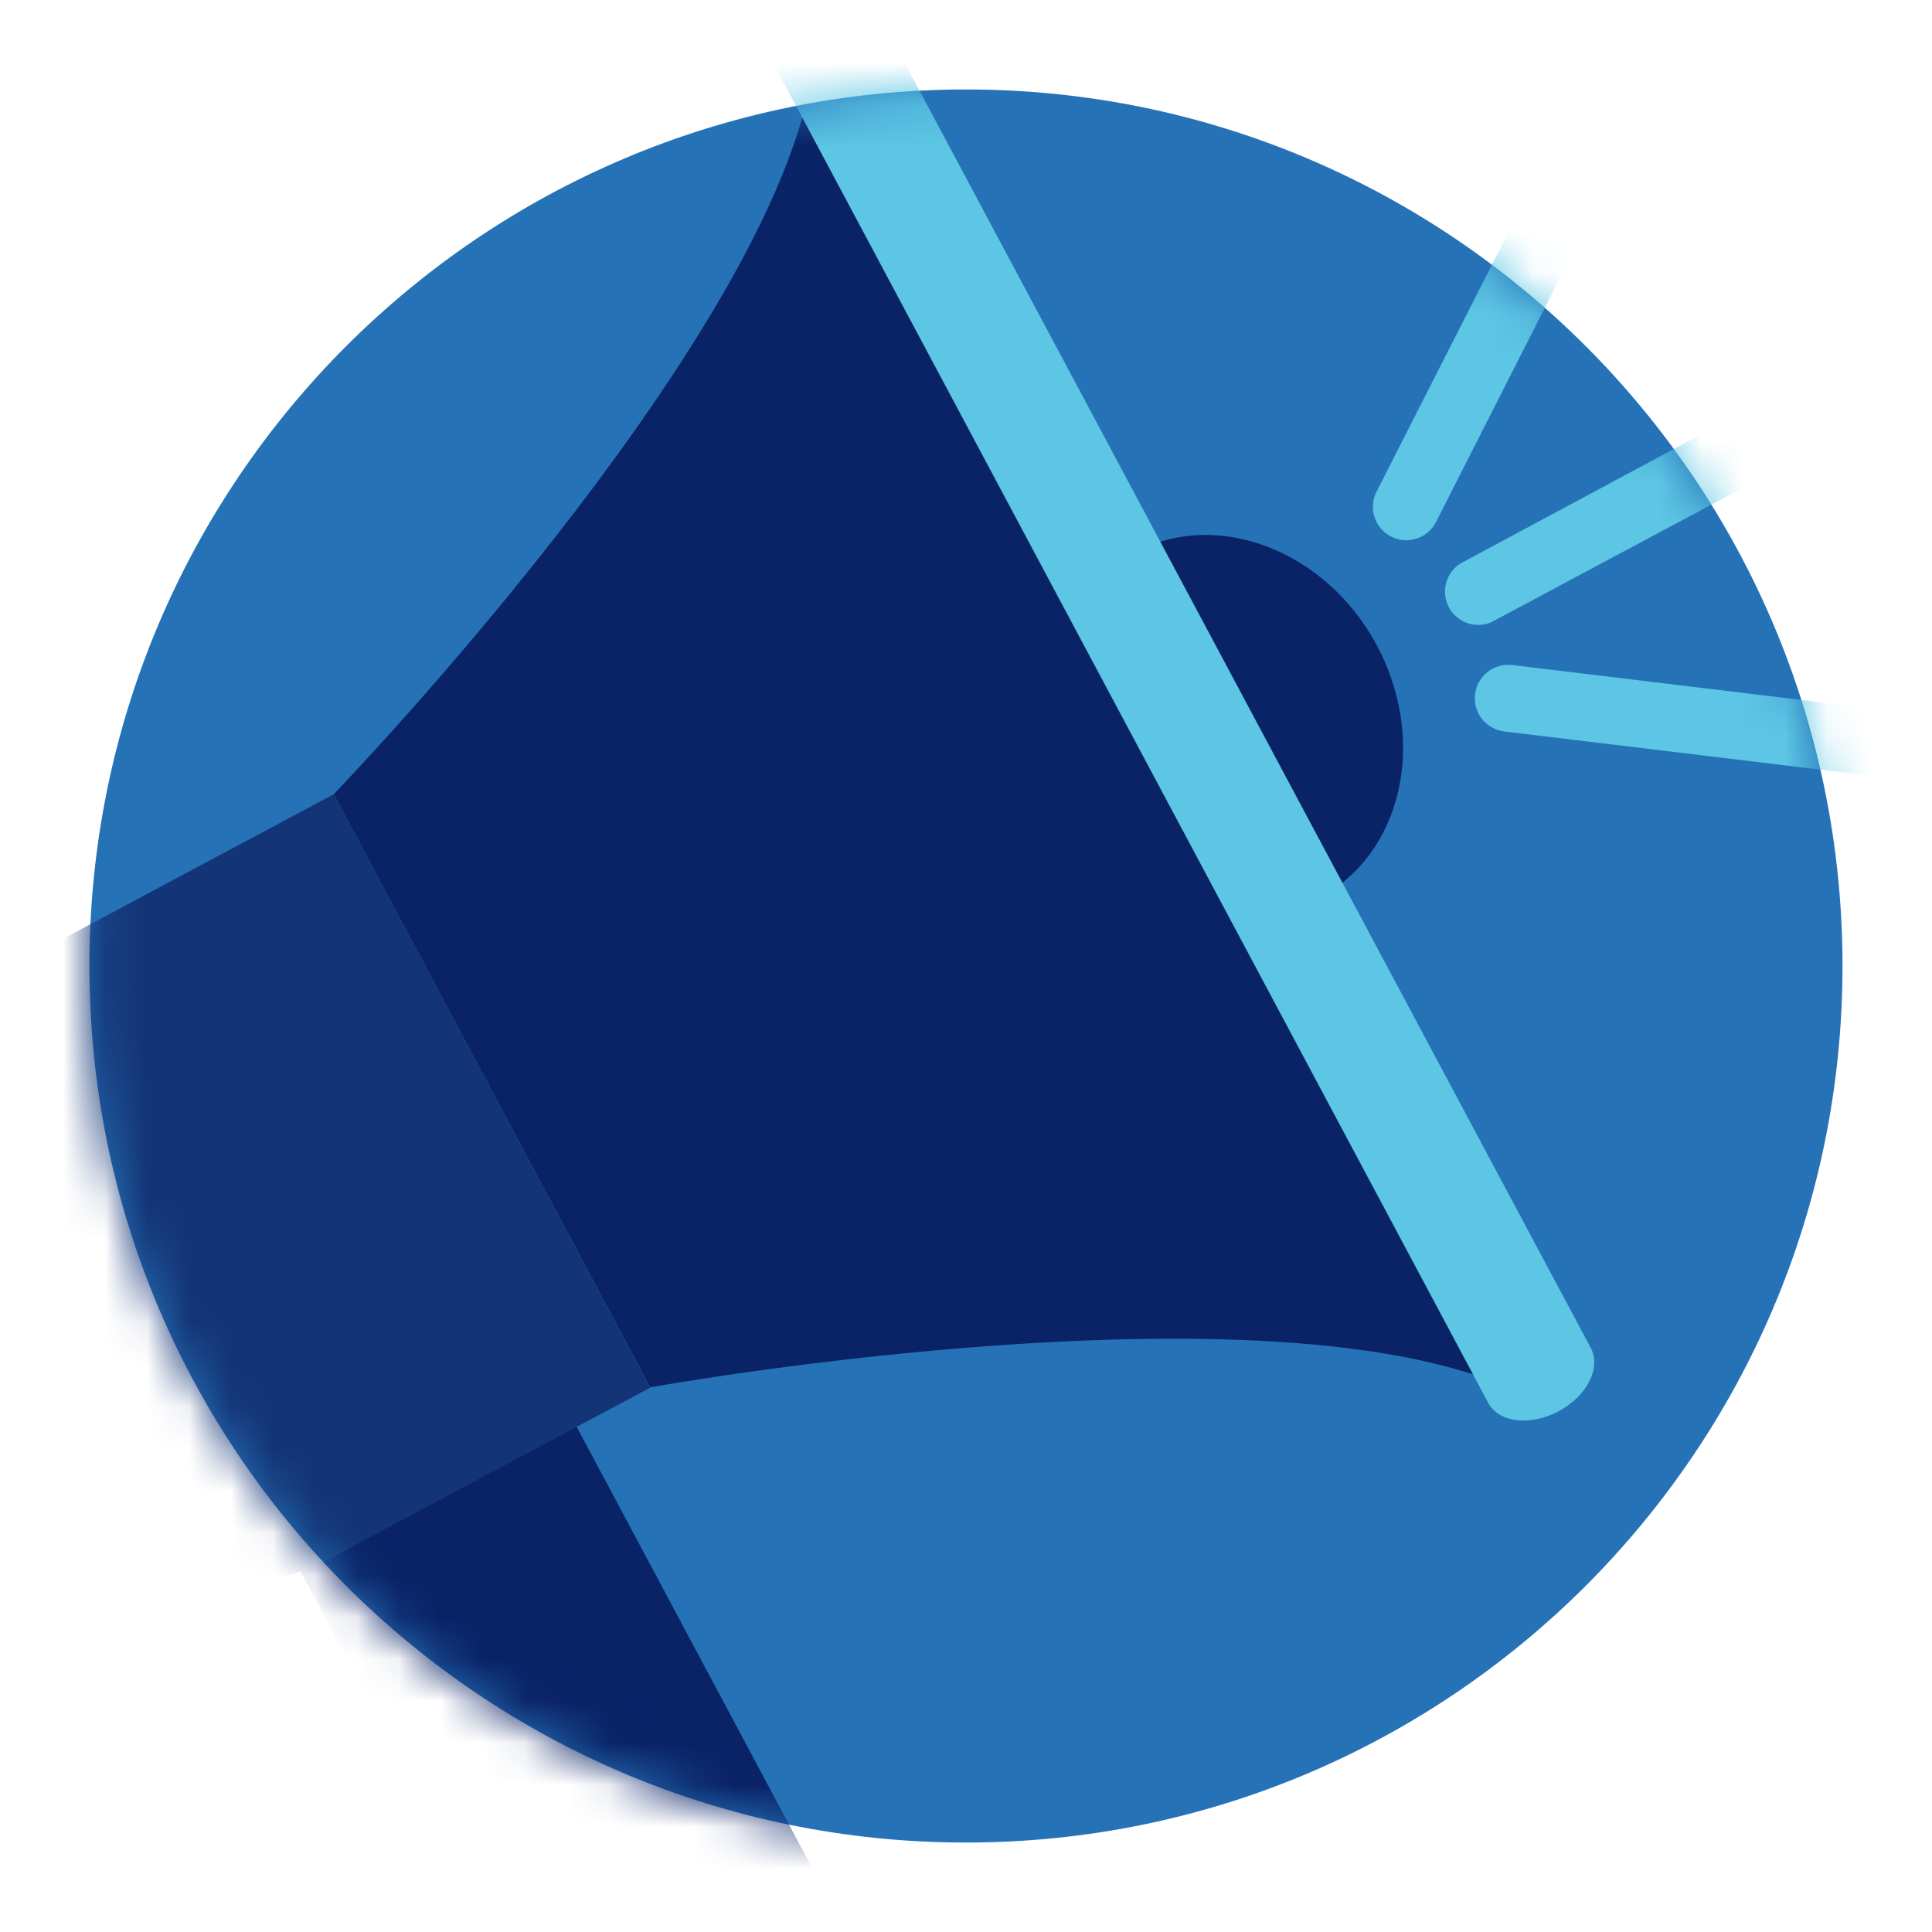
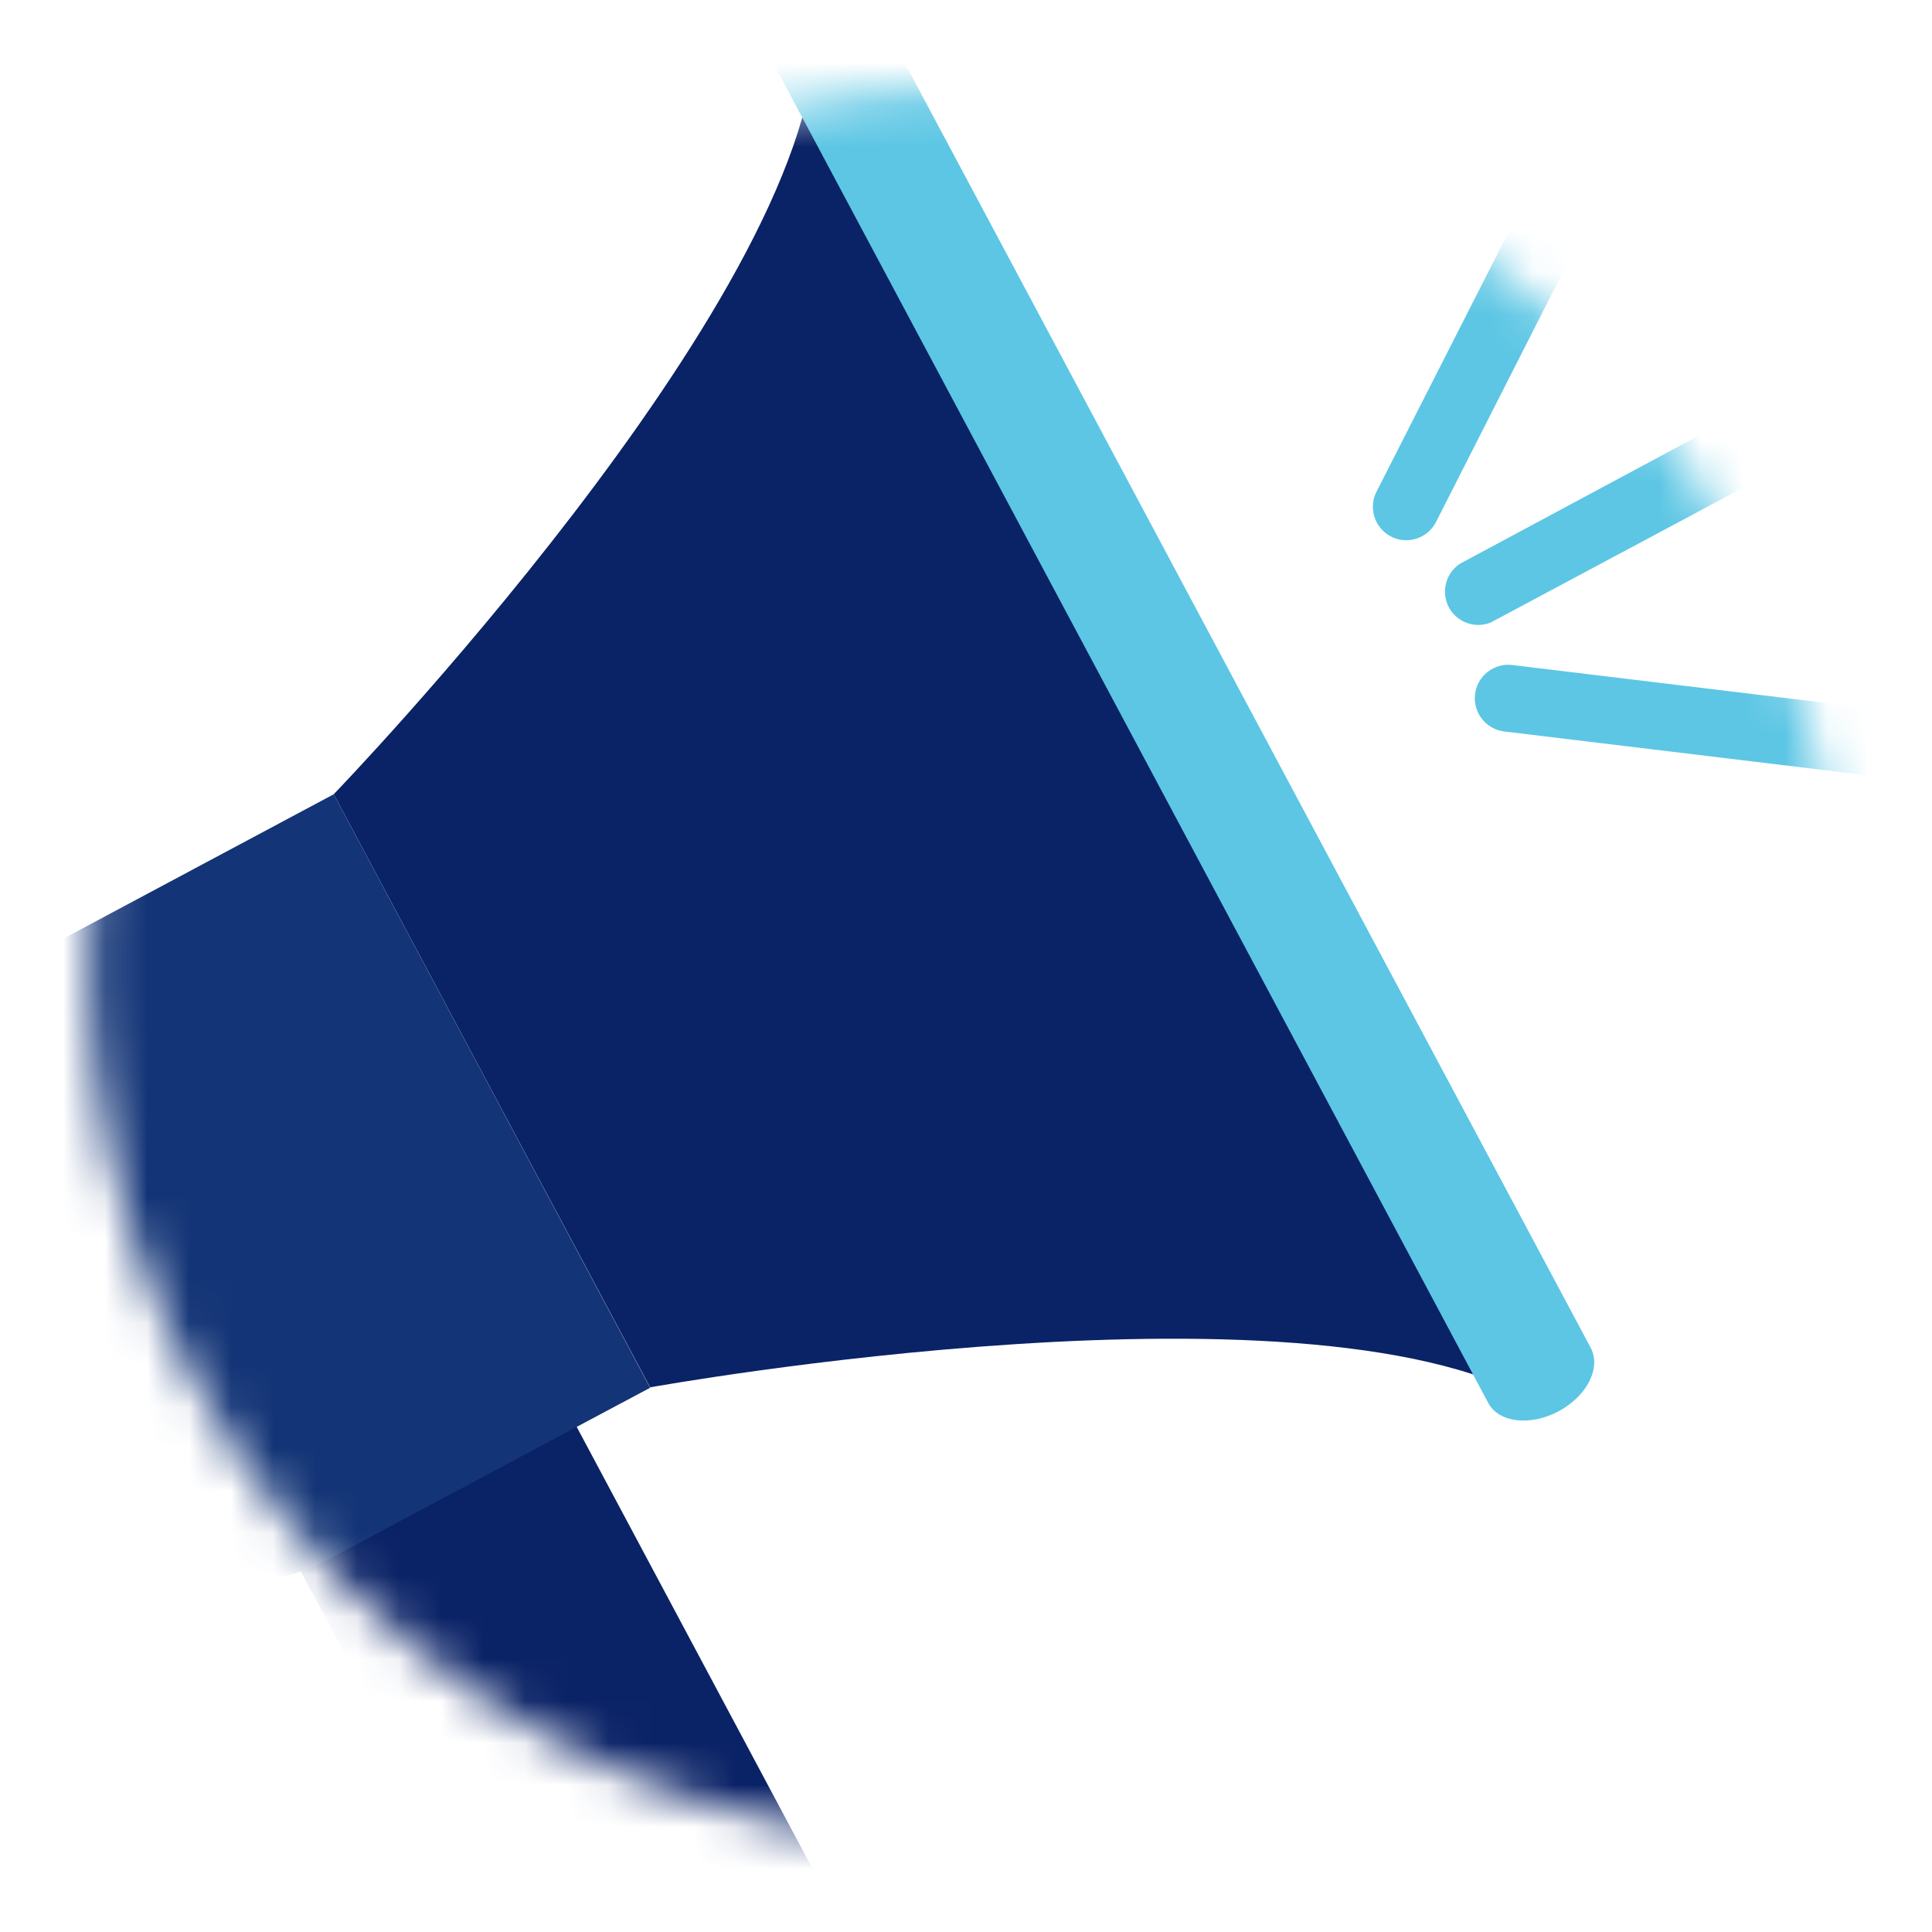
<svg xmlns="http://www.w3.org/2000/svg" width="46" height="46" viewBox="0 0 46 46" fill="none">
-   <path d="M22.999 43.87C34.525 43.87 43.869 34.526 43.869 23C43.869 11.474 34.525 2.13 22.999 2.13C11.473 2.13 2.129 11.474 2.129 23C2.129 34.526 11.473 43.87 22.999 43.87Z" fill="#2672B7" />
  <mask id="mask0_2669_20291" style="mask-type:alpha" maskUnits="userSpaceOnUse" x="0" y="0" width="46" height="46">
    <path d="M22.999 43.87C34.525 43.87 43.869 34.526 43.869 23C43.869 11.474 34.525 2.13 22.999 2.13C11.473 2.13 2.129 11.474 2.129 23C2.129 34.526 11.473 43.87 22.999 43.87Z" fill="#2672B7" />
  </mask>
  <g mask="url(#mask0_2669_20291)">
    <g clip-path="url(#clip0_2669_20291)">
-       <path d="M32.784 15.369C33.993 17.638 33.388 20.323 31.424 21.368C29.46 22.413 26.896 21.421 25.687 19.152C24.477 16.883 25.092 14.198 27.027 13.153C28.962 12.109 31.569 13.095 32.784 15.369Z" fill="#0A2266" />
      <path d="M19.412 0.919C19.286 7.169 7.946 18.91 7.946 18.91L11.71 25.969L15.479 33.032C15.479 33.032 31.55 30.129 36.813 33.516L28.308 17.116L19.412 0.919Z" fill="#0A2266" />
      <path d="M20.312 46.302C21.149 47.874 20.883 49.65 19.717 50.269L17.4 51.507C16.229 52.131 14.608 51.367 13.767 49.795L7.129 37.357C6.292 35.799 6.558 34.009 7.724 33.38L10.041 32.147C11.212 31.523 12.838 32.287 13.67 33.859L20.312 46.302Z" fill="#0A2266" />
      <path d="M7.946 18.911L0.327 22.979C-1.705 24.063 -2.576 26.409 -1.608 28.214L2.436 35.799C3.404 37.604 5.823 38.218 7.864 37.105L13.727 33.975L15.479 33.042L7.946 18.911Z" fill="#133476" />
      <path d="M37.878 32.098C38.124 32.582 37.781 33.24 37.108 33.603C36.436 33.961 35.686 33.874 35.435 33.404L18.527 1.722C18.275 1.238 18.619 0.58 19.291 0.222C19.964 -0.141 20.738 -0.049 20.965 0.421L37.878 32.098Z" fill="#5CC6E4" />
      <path d="M43.751 10.41L35.493 14.822C35.309 14.896 35.106 14.899 34.921 14.83C34.736 14.761 34.583 14.626 34.492 14.451C34.402 14.275 34.38 14.073 34.431 13.882C34.481 13.691 34.601 13.527 34.767 13.419L42.991 9.007C43.083 8.958 43.184 8.928 43.288 8.917C43.392 8.907 43.497 8.918 43.597 8.948C43.697 8.978 43.79 9.028 43.871 9.094C43.951 9.16 44.018 9.242 44.068 9.334C44.117 9.426 44.147 9.527 44.158 9.631C44.168 9.735 44.157 9.84 44.127 9.94C44.097 10.04 44.047 10.133 43.981 10.214C43.915 10.294 43.833 10.361 43.741 10.41H43.751Z" fill="#5CC6E4" />
      <path d="M38.429 4.083L34.191 12.428C34.096 12.616 33.929 12.758 33.729 12.823C33.528 12.889 33.31 12.872 33.122 12.776C32.934 12.681 32.792 12.514 32.727 12.314C32.661 12.113 32.678 11.895 32.774 11.707L37.007 3.386C37.108 3.208 37.275 3.076 37.471 3.017C37.667 2.958 37.878 2.977 38.061 3.07C38.244 3.162 38.384 3.322 38.453 3.515C38.521 3.708 38.513 3.92 38.429 4.107V4.083Z" fill="#5CC6E4" />
      <path d="M45.298 16.956L36.005 15.834C35.901 15.821 35.796 15.829 35.695 15.858C35.595 15.886 35.5 15.934 35.418 15.999C35.336 16.063 35.267 16.144 35.216 16.235C35.165 16.326 35.132 16.427 35.12 16.53C35.108 16.634 35.116 16.739 35.144 16.84C35.172 16.941 35.22 17.035 35.285 17.117C35.349 17.2 35.43 17.268 35.521 17.319C35.612 17.371 35.713 17.403 35.816 17.416L45.11 18.538C45.319 18.563 45.529 18.504 45.695 18.374C45.861 18.244 45.968 18.053 45.993 17.844C46.018 17.635 45.959 17.424 45.828 17.259C45.698 17.093 45.508 16.986 45.298 16.961V16.956Z" fill="#5CC6E4" />
    </g>
  </g>
  <defs>
    <clipPath id="clip0_2669_20291">
      <rect width="48" height="51.725" fill="white" transform="translate(-2)" />
    </clipPath>
  </defs>
</svg>